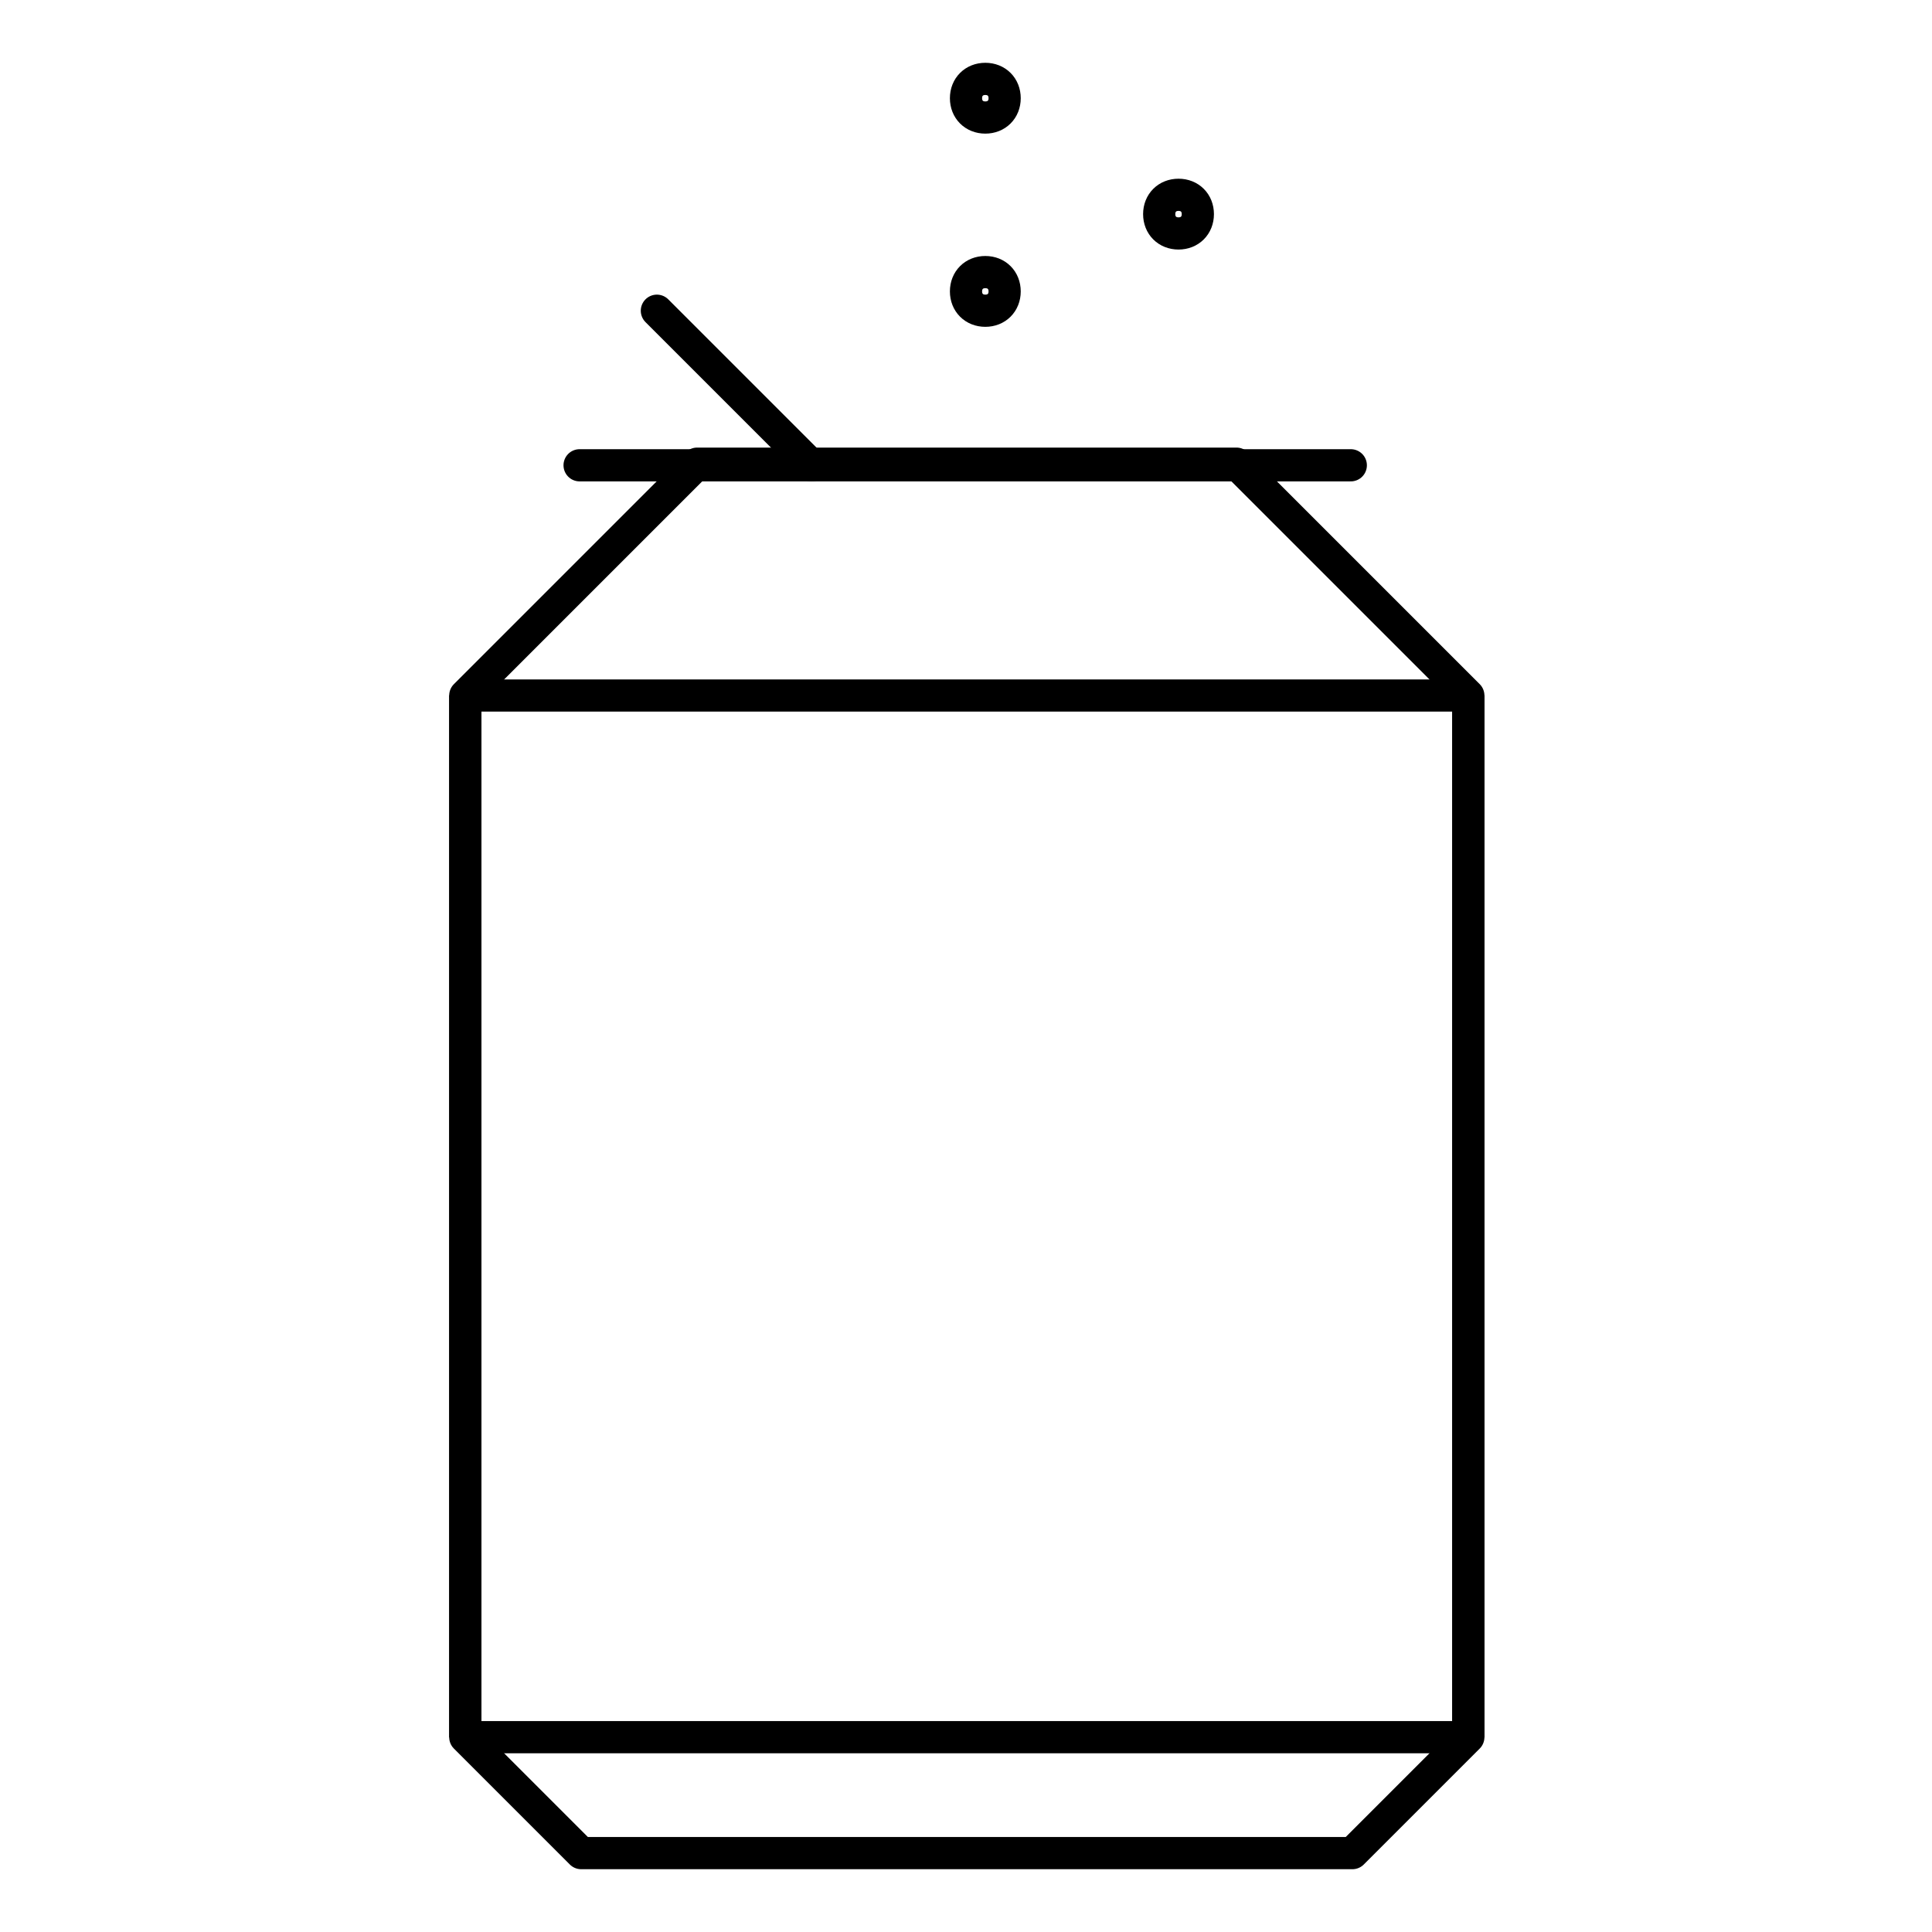
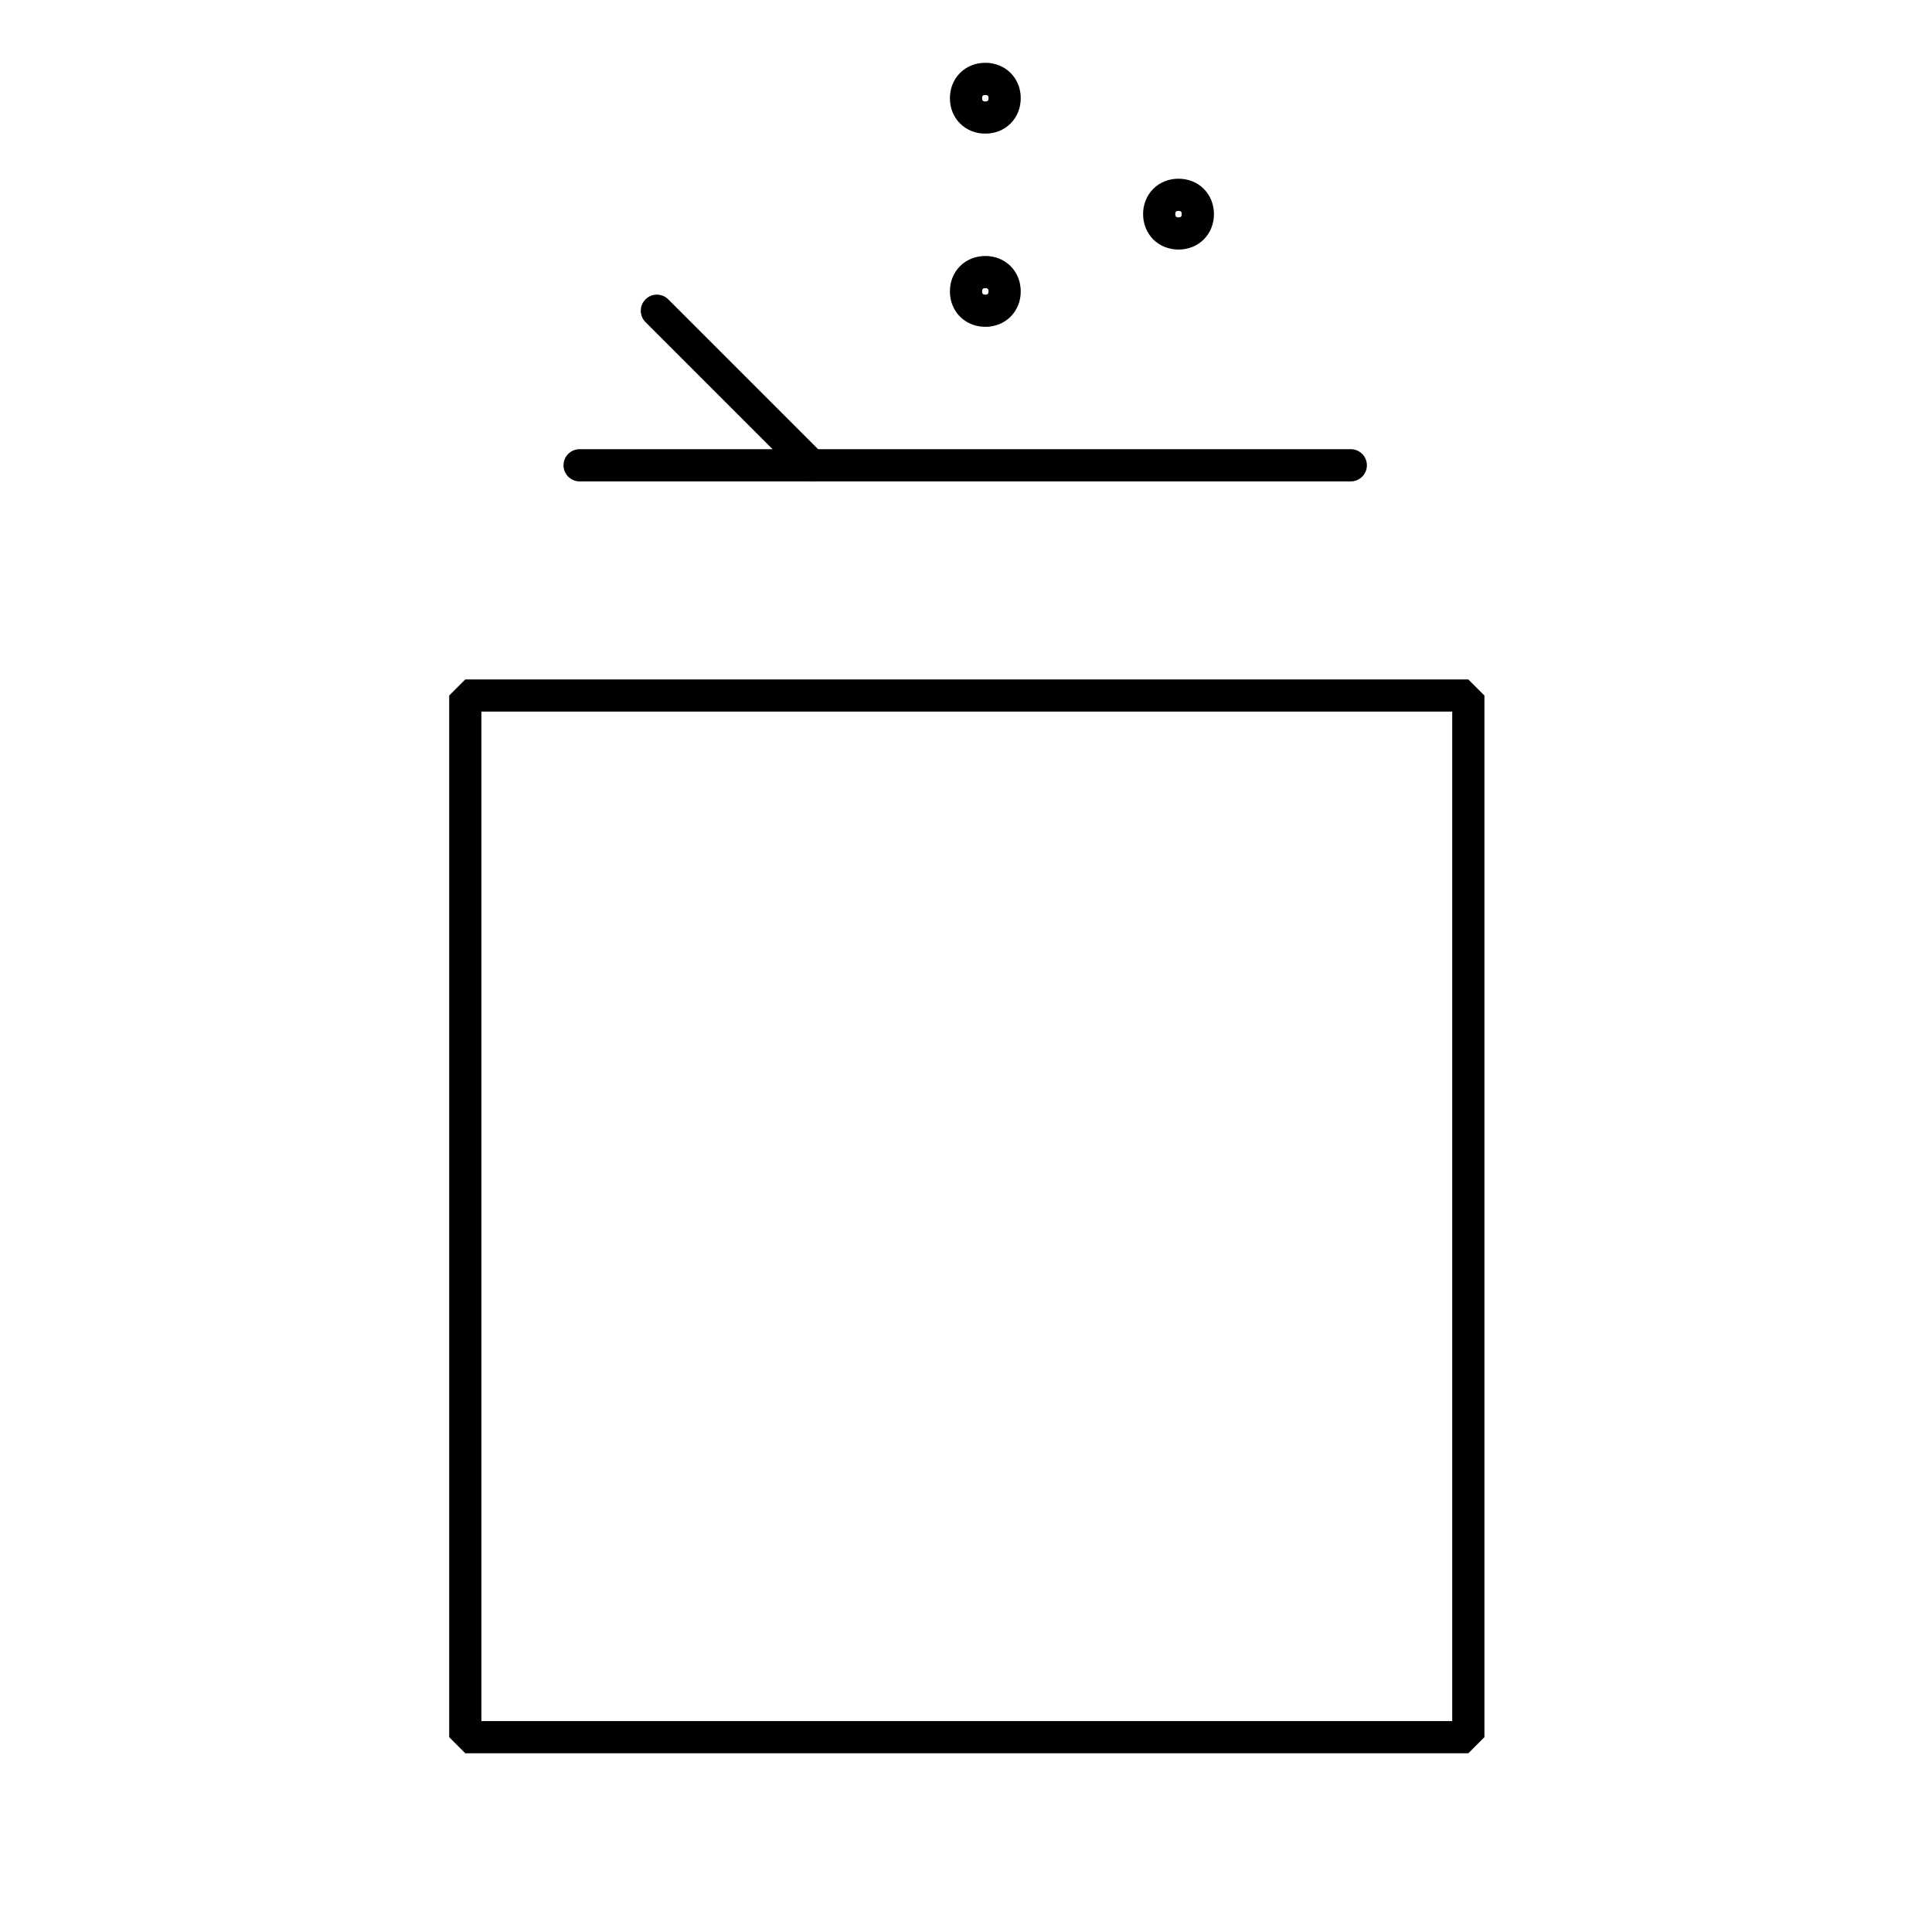
<svg xmlns="http://www.w3.org/2000/svg" id="Soft-Drinks-Can--Streamline-Ultimate" version="1.1" viewBox="0 0 120 120">
  <defs>
    <style>
      .st0, .st1, .st2 {
        fill: none;
        stroke: #000;
        stroke-width: 2px;
      }

      .st1 {
        stroke-linecap: round;
        stroke-linejoin: round;
      }

      .st2 {
        stroke-linejoin: bevel;
      }
    </style>
  </defs>
-   <path class="st1" d="M84,115.1h-47.9l-7.2-7.2V43.2l14.4-14.4h33.5l14.4,14.4v64.7l-7.2,7.2Z" />
  <path class="st1" d="M36,28.9h47.9" />
  <path class="st1" d="M50.4,28.9l-9.6-9.6" />
  <path class="st0" d="M61.2,7.3c-.7,0-1.2-.5-1.2-1.2s.5-1.2,1.2-1.2" />
  <path class="st0" d="M61.2,7.3c.7,0,1.2-.5,1.2-1.2s-.5-1.2-1.2-1.2" />
  <path class="st0" d="M61.2,19.3c-.7,0-1.2-.5-1.2-1.2s.5-1.2,1.2-1.2" />
  <path class="st0" d="M61.2,19.3c.7,0,1.2-.5,1.2-1.2s-.5-1.2-1.2-1.2" />
  <g>
    <path class="st0" d="M73.2,14.5c-.7,0-1.2-.5-1.2-1.2s.5-1.2,1.2-1.2" />
    <path class="st0" d="M73.2,14.5c.7,0,1.2-.5,1.2-1.2s-.5-1.2-1.2-1.2" />
  </g>
  <rect class="st2" x="28.9" y="43.2" width="62.3" height="64.7" />
</svg>